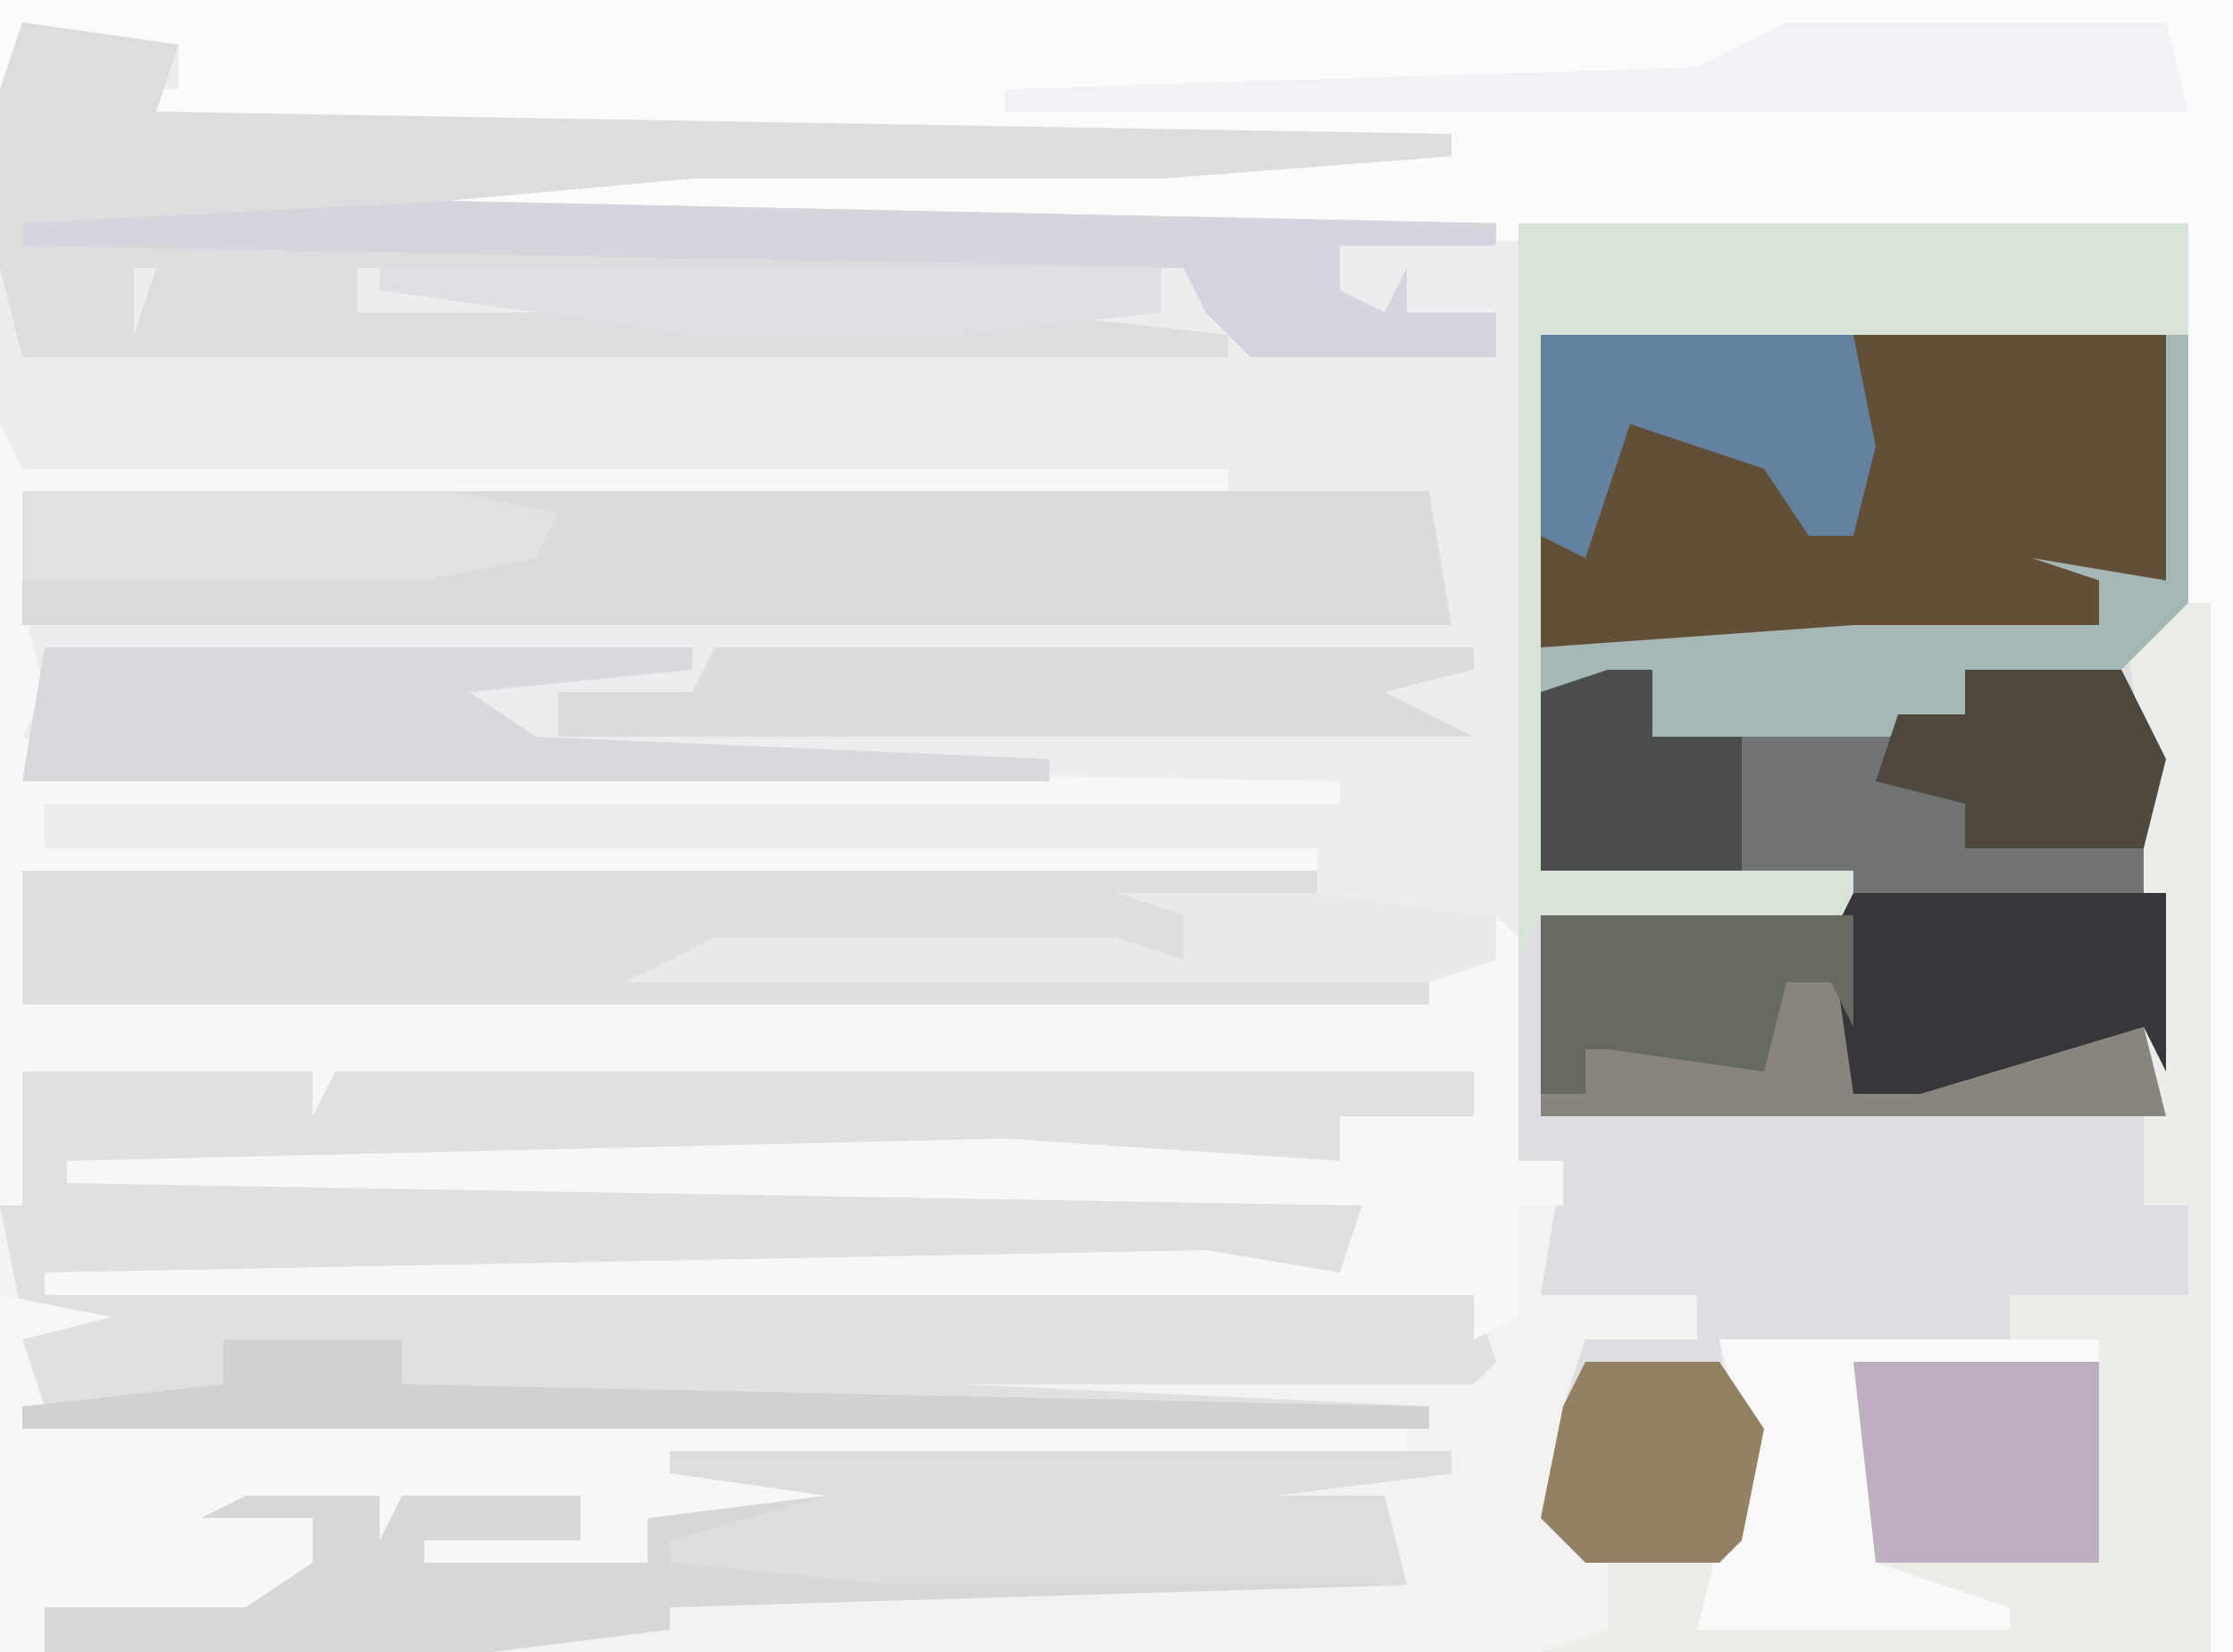
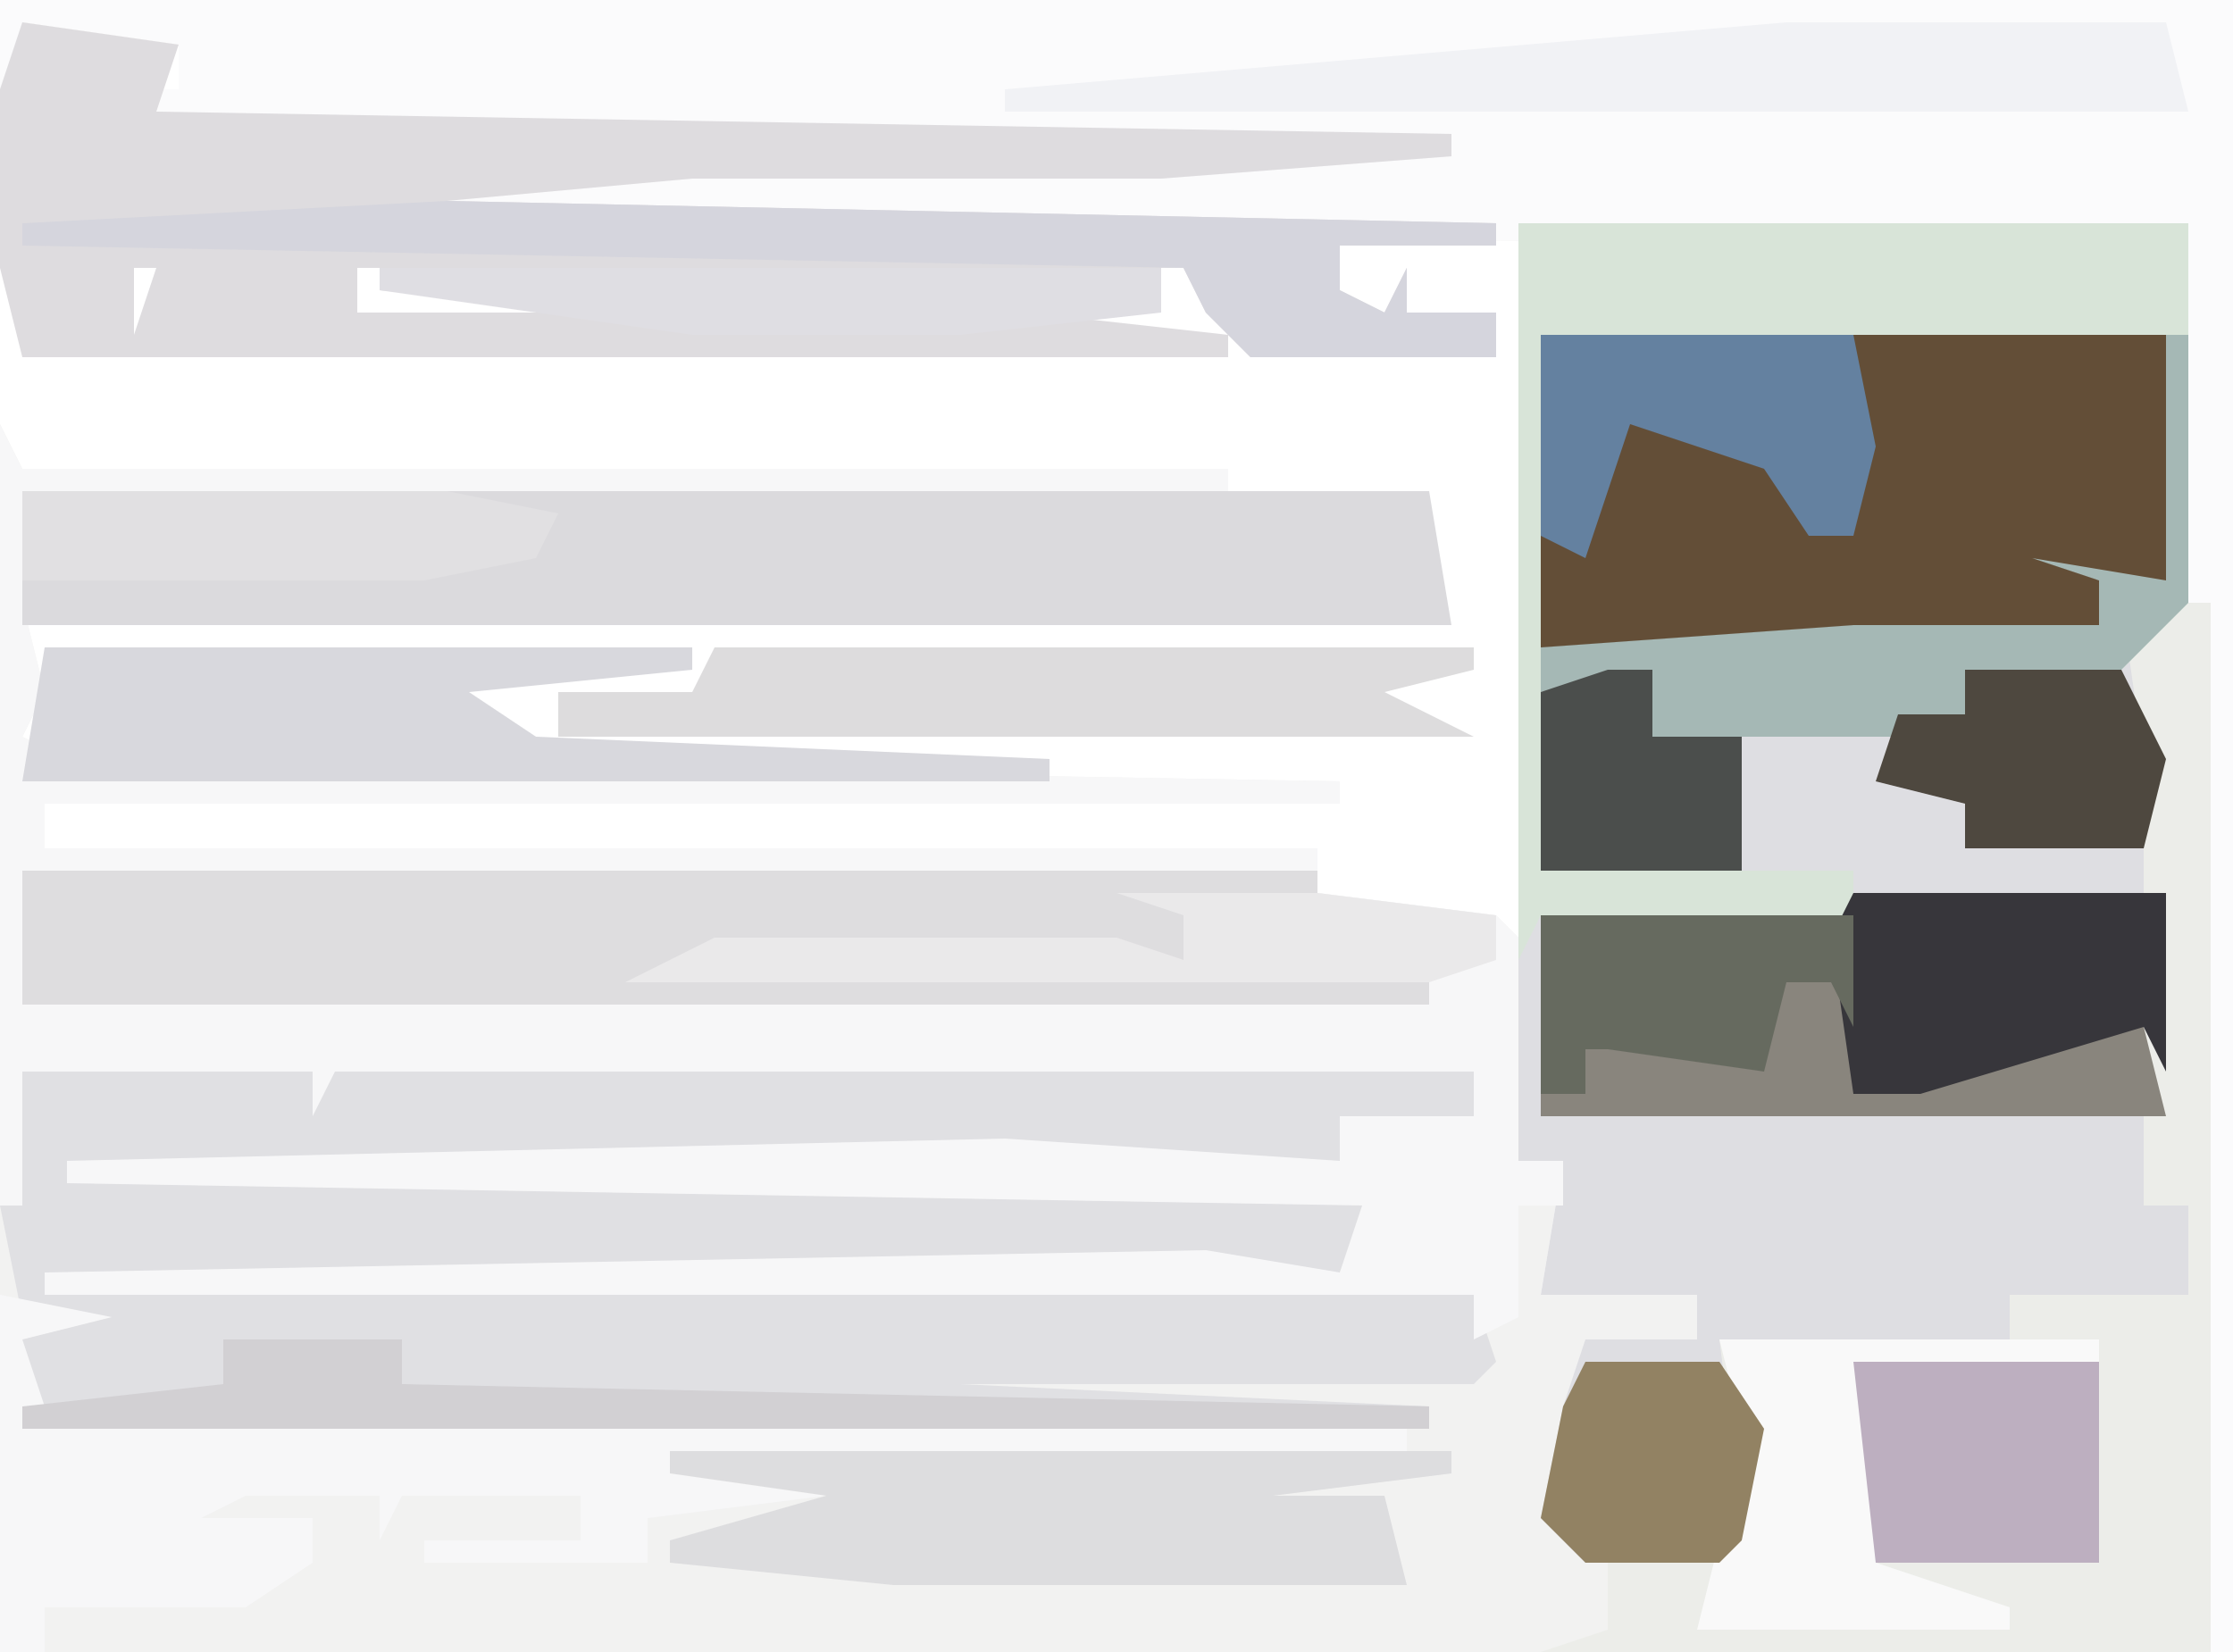
<svg xmlns="http://www.w3.org/2000/svg" version="1.1" width="100" height="74">
-   <path d="M0,0 L100,0 L100,74 L0,74 Z " fill="#EDEDEF" transform="translate(0,0)" />
  <path d="M0,0 L100,0 L100,74 L0,74 L0,19 L1,21 L55,21 L55,22 L1,22 L1,26 L31,26 L31,27 L1,27 L2,31 L1,33 L3,34 L60,35 L60,36 L2,36 L2,38 L59,38 L59,39 L1,39 L1,45 L28,44 L32,42 L35,42 L50,42 L53,43 L53,41 L50,40 L59,40 L67,41 L68,42 L68,52 L70,52 L69,58 L76,58 L76,60 L71,60 L70,68 L71,69 L77,69 L78,64 L77,60 L90,60 L90,58 L98,58 L98,54 L96,54 L96,34 L95,27 L98,27 L98,10 L82,11 L16,10 L14,8 L35,7 L52,7 L7,6 L5,4 L8,4 L8,2 L1,1 L0,4 Z " fill="#F2F2F1" transform="translate(0,0)" />
  <path d="M0,0 L30,0 L30,17 L28,19 L29,24 L29,42 L28,44 L30,44 L30,48 L22,48 L22,50 L9,50 L11,54 L10,59 L9,60 L3,60 L1,58 L2,53 L3,50 L8,50 L8,48 L1,48 L2,42 L0,42 Z " fill="#DEDEE2" transform="translate(68,10)" />
  <path d="M0,0 L100,0 L100,74 L99,74 L98,51 L98,10 L82,11 L16,10 L14,8 L35,7 L52,7 L7,6 L5,4 L8,4 L8,2 L1,1 L0,4 Z " fill="#FBFBFC" transform="translate(0,0)" />
  <path d="M0,0 L65,0 L65,2 L59,2 L59,4 L43,4 L64,5 L60,7 L59,9 L51,9 L65,10 L66,13 L65,14 L42,14 L63,15 L63,16 L0,16 L0,11 L-1,6 Z " fill="#E0E0E3" transform="translate(1,48)" />
  <path d="M0,0 L1,2 L55,2 L55,3 L1,3 L1,7 L31,7 L31,8 L1,8 L2,12 L1,14 L3,15 L60,16 L60,17 L2,17 L2,19 L59,19 L59,20 L1,20 L1,26 L28,25 L32,23 L35,23 L50,23 L53,24 L53,22 L50,21 L59,21 L67,22 L68,23 L68,33 L70,33 L70,35 L68,35 L68,40 L66,41 L66,39 L2,39 L2,38 L54,37 L60,38 L61,35 L3,34 L3,33 L45,32 L60,33 L60,31 L66,31 L66,29 L15,29 L14,31 L14,29 L1,29 L1,35 L0,35 Z " fill="#F7F7F8" transform="translate(0,19)" />
-   <path d="M0,0 L2,0 L2,3 L16,2 L16,0 L23,0 L25,4 L25,20 L-3,20 L-3,11 L11,11 L11,9 L-3,9 L-3,1 Z " fill="#717374" transform="translate(72,30)" />
  <path d="M0,0 L7,1 L6,4 L64,5 L64,6 L51,7 L30,7 L19,8 L66,9 L66,10 L59,10 L59,12 L61,13 L62,11 L62,13 L66,13 L66,15 L55,15 L53,13 L52,11 L5,11 L5,14 L6,11 L15,11 L15,13 L26,13 L16,12 L16,11 L51,11 L51,13 L45,13 L54,14 L54,15 L0,15 L-1,11 L-1,3 Z " fill="#DEDCDF" transform="translate(1,1)" />
  <path d="M0,0 L4,0 L4,47 L-26,47 L-23,46 L-23,43 L-17,41 L-18,33 L-5,33 L-5,31 L3,31 L3,27 L1,27 L1,7 Z " fill="#ECEDE9" transform="translate(95,27)" />
  <path d="M0,0 L28,0 L28,11 L25,11 L25,13 L14,14 L0,14 Z " fill="#634E37" transform="translate(69,15)" />
  <path d="M0,0 L63,0 L64,6 L0,6 Z " fill="#DBDADD" transform="translate(1,22)" />
-   <path d="M0,0 L28,0 L28,1 L17,2 L25,2 L25,4 L28,5 L28,3 L26,2 L29,0 L64,0 L64,1 L56,2 L57,2 L61,2 L62,6 L29,7 L29,8 L21,9 L1,9 L0,5 L13,5 L8,4 L5,2 L0,1 Z " fill="#D7D6D9" transform="translate(1,65)" />
  <path d="M0,0 L30,0 L30,17 L27,20 L20,20 L20,22 L17,23 L6,23 L6,20 L1,21 L1,29 L15,29 L15,31 L1,31 L0,33 Z M1,5 L1,19 L15,19 L26,18 L27,16 L29,16 L29,5 Z " fill="#D8E4D8" transform="translate(68,10)" />
  <path d="M0,0 L58,0 L58,1 L52,2 L52,4 L34,4 L30,4 L63,5 L63,6 L0,6 Z " fill="#DEDDDF" transform="translate(1,39)" />
  <path d="M0,0 L5,1 L1,2 L2,5 L63,6 L63,7 L37,8 L37,9 L29,10 L29,12 L19,12 L19,11 L26,11 L26,9 L18,9 L17,11 L17,9 L12,9 L11,9 L9,10 L14,10 L14,12 L11,14 L2,14 L2,16 L0,16 Z " fill="#F7F7F8" transform="translate(0,58)" />
  <path d="M0,0 L14,0 L14,8 L23,5 L27,5 L28,9 L0,9 Z " fill="#89857D" transform="translate(69,41)" />
  <path d="M0,0 L35,0 L35,1 L27,2 L28,2 L32,2 L33,6 L10,6 L0,5 L0,4 L7,2 L0,1 Z " fill="#DDDDDF" transform="translate(30,65)" />
  <path d="M0,0 L29,0 L29,1 L19,2 L22,4 L45,5 L45,6 L-1,6 Z " fill="#D8D8DD" transform="translate(2,29)" />
  <path d="M0,0 L34,0 L34,1 L30,2 L34,4 L-7,4 L-7,2 L-1,2 Z " fill="#DDDCDD" transform="translate(32,29)" />
  <path d="M0,0 L47,1 L47,2 L40,2 L40,4 L42,5 L43,3 L43,5 L47,5 L47,7 L36,7 L34,5 L33,3 L-19,2 L-19,1 Z " fill="#D5D5DD" transform="translate(20,9)" />
  <path d="M0,0 L14,0 L14,8 L13,6 L3,9 L0,9 L-1,2 Z " fill="#37363B" transform="translate(83,40)" />
-   <path d="M0,0 L17,0 L18,4 L-35,4 L-35,3 L-4,2 Z " fill="#F1F2F5" transform="translate(80,1)" />
+   <path d="M0,0 L17,0 L18,4 L-35,4 L-35,3 Z " fill="#F1F2F5" transform="translate(80,1)" />
  <path d="M0,0 L1,0 L1,12 L-2,15 L-9,15 L-9,17 L-12,18 L-23,18 L-23,15 L-28,16 L-28,14 L-14,13 L-3,13 L-3,11 L-6,10 L0,11 Z " fill="#A5B8B5" transform="translate(97,15)" />
  <path d="M0,0 L11,0 L11,9 L0,9 Z " fill="#BDAFC0" transform="translate(83,61)" />
  <path d="M0,0 L17,0 L17,1 L6,1 L7,10 L13,12 L13,13 L-1,13 L0,9 L1,4 Z M13,11 Z " fill="#F9F9F9" transform="translate(77,60)" />
  <path d="M0,0 L14,0 L15,5 L14,9 L12,9 L10,6 L4,4 L2,10 L0,9 Z " fill="#6481A0" transform="translate(69,15)" />
  <path d="M0,0 L19,0 L24,1 L23,3 L18,4 L0,4 Z " fill="#E1E0E2" transform="translate(1,22)" />
  <path d="M0,0 L9,0 L17,1 L17,3 L14,4 L-22,4 L-18,2 L-15,2 L0,2 L3,3 L3,1 Z " fill="#EAE9EA" transform="translate(50,40)" />
  <path d="M0,0 L8,0 L8,2 L54,3 L54,4 L-9,4 L-9,3 L0,2 Z " fill="#D2D0D3" transform="translate(10,60)" />
  <path d="M0,0 L14,0 L14,5 L13,3 L11,3 L10,7 L3,6 L2,6 L2,8 L0,8 Z " fill="#666A5F" transform="translate(69,41)" />
  <path d="M0,0 L7,0 L9,4 L8,8 L0,8 L0,6 L-4,5 L-3,2 L0,2 Z " fill="#4E483F" transform="translate(88,30)" />
  <path d="M0,0 L6,0 L8,3 L7,8 L6,9 L0,9 L-2,7 L-1,2 Z " fill="#928263" transform="translate(71,61)" />
  <path d="M0,0 L35,0 L35,2 L26,3 L14,3 L0,1 Z " fill="#DFDEE3" transform="translate(17,12)" />
  <path d="M0,0 L2,0 L2,3 L6,3 L6,9 L-3,9 L-3,1 Z " fill="#4B4E4C" transform="translate(72,30)" />
</svg>